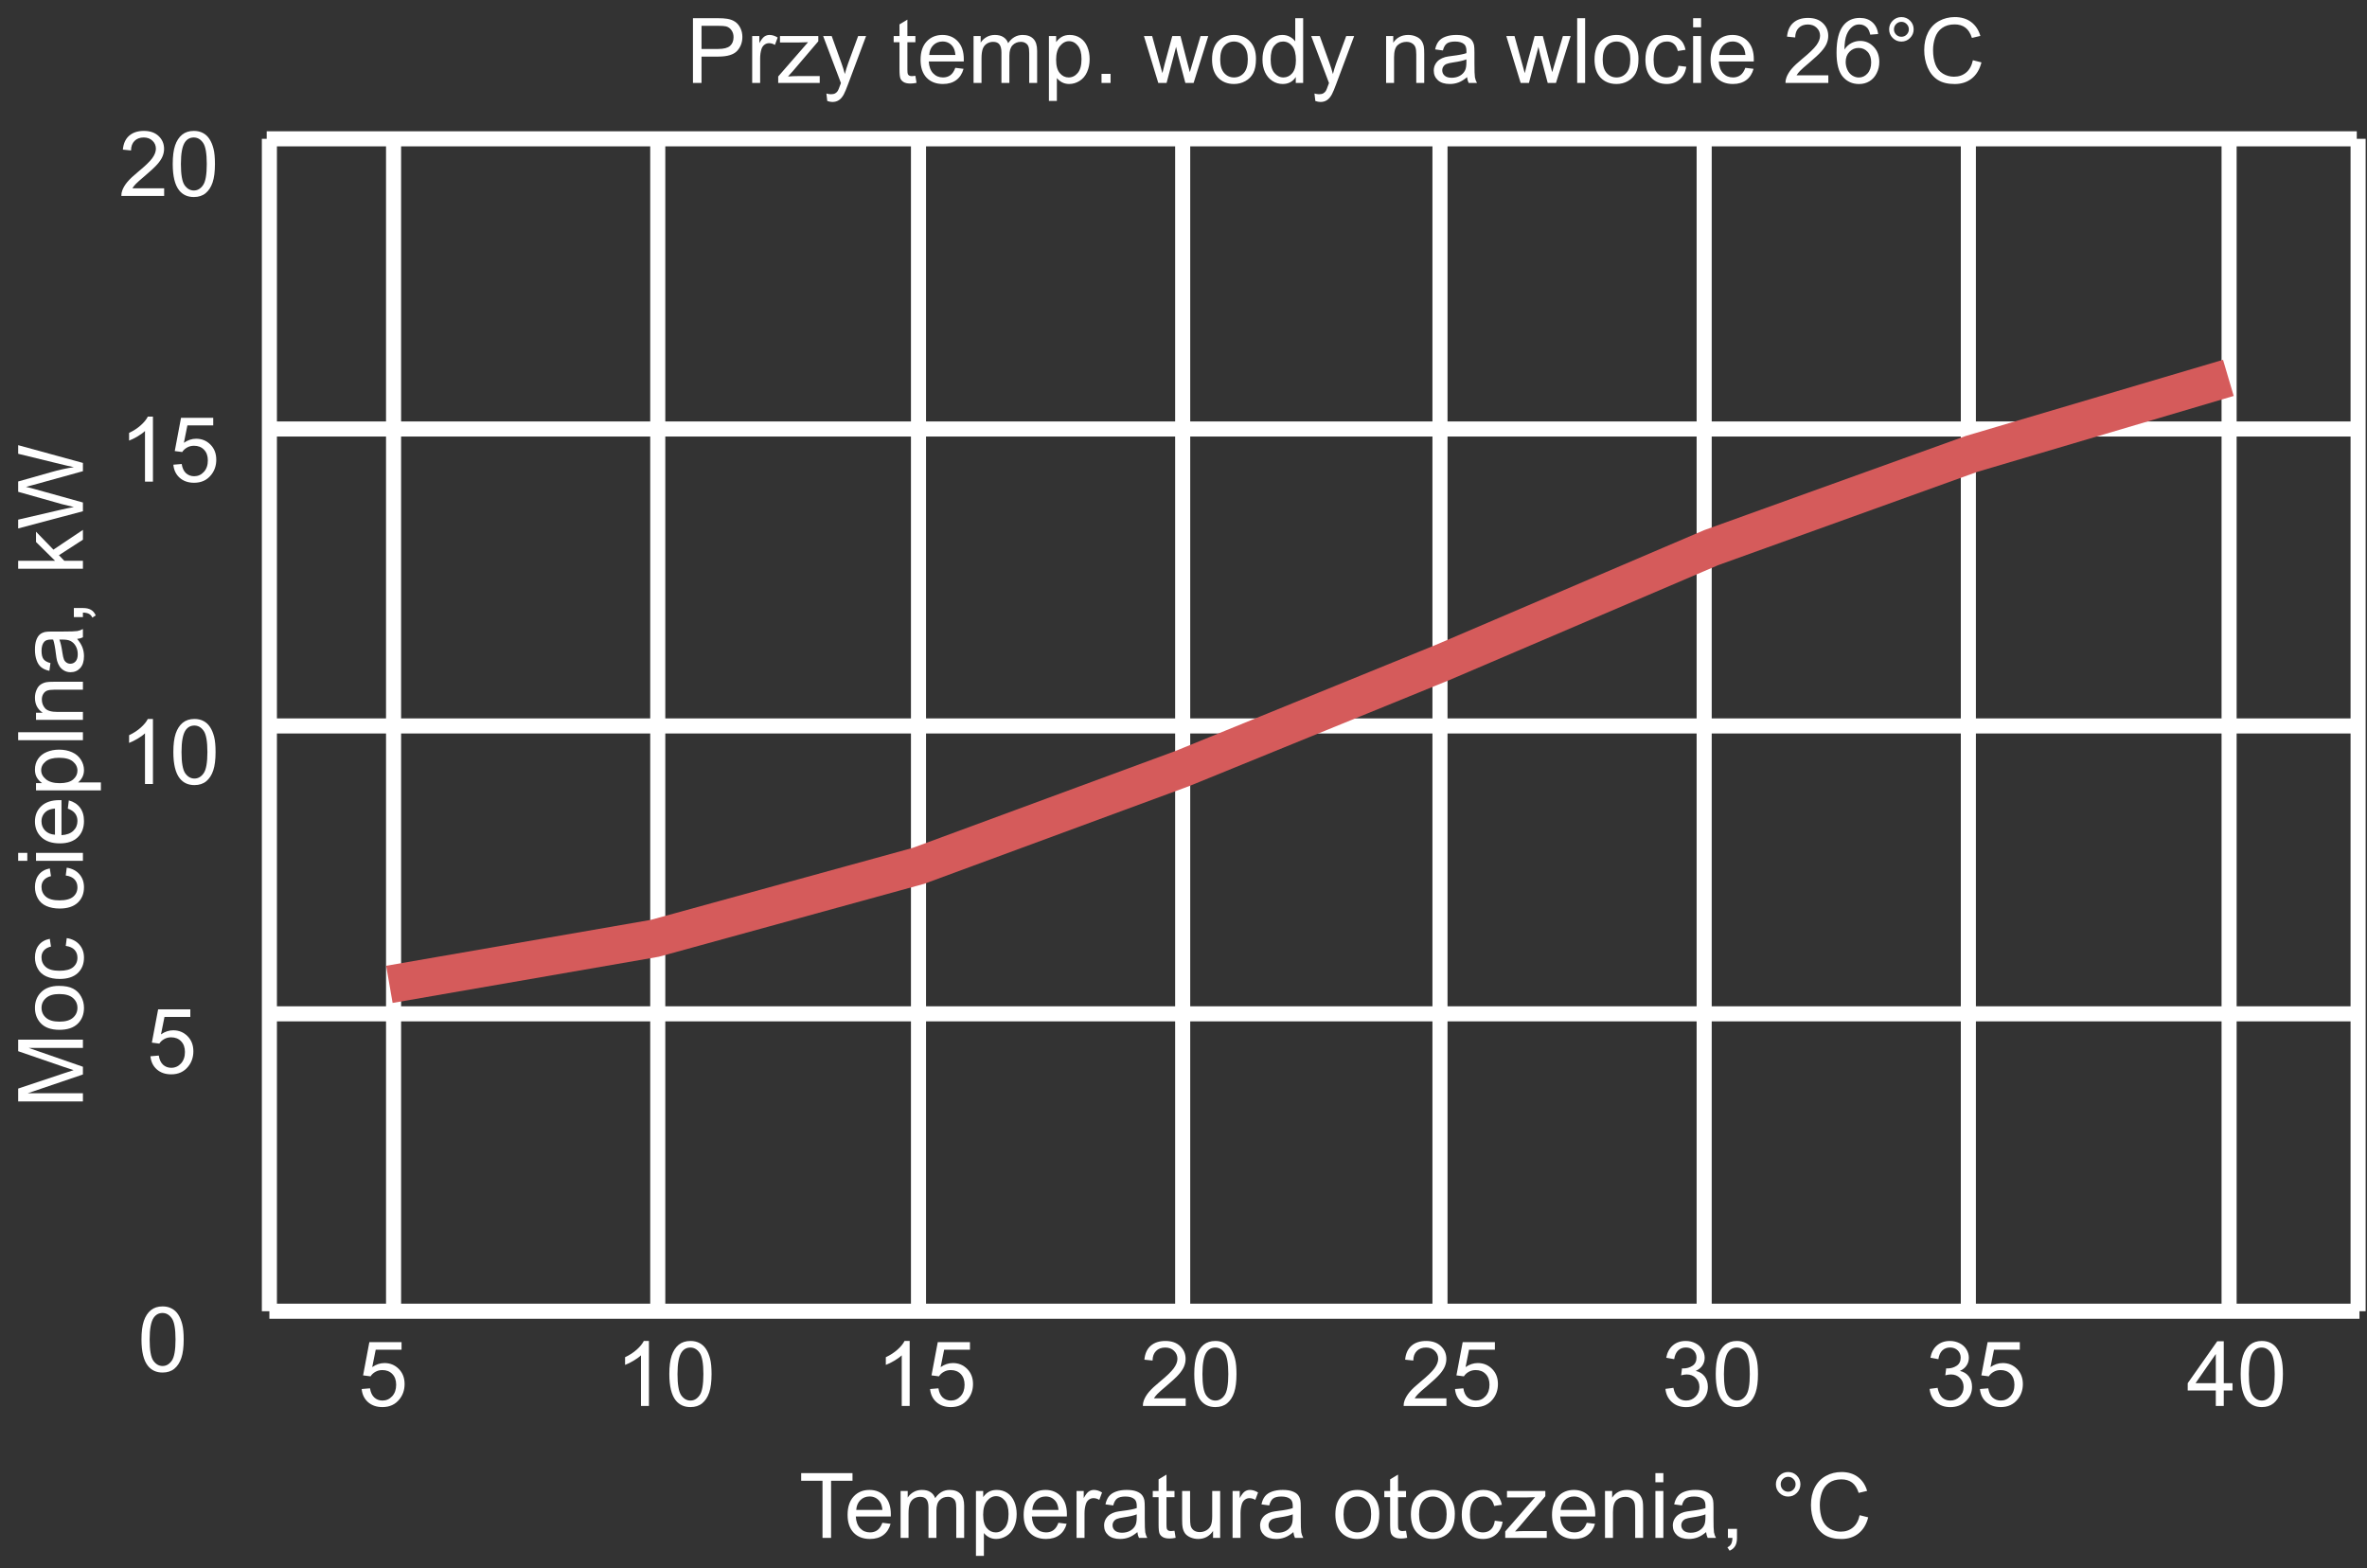
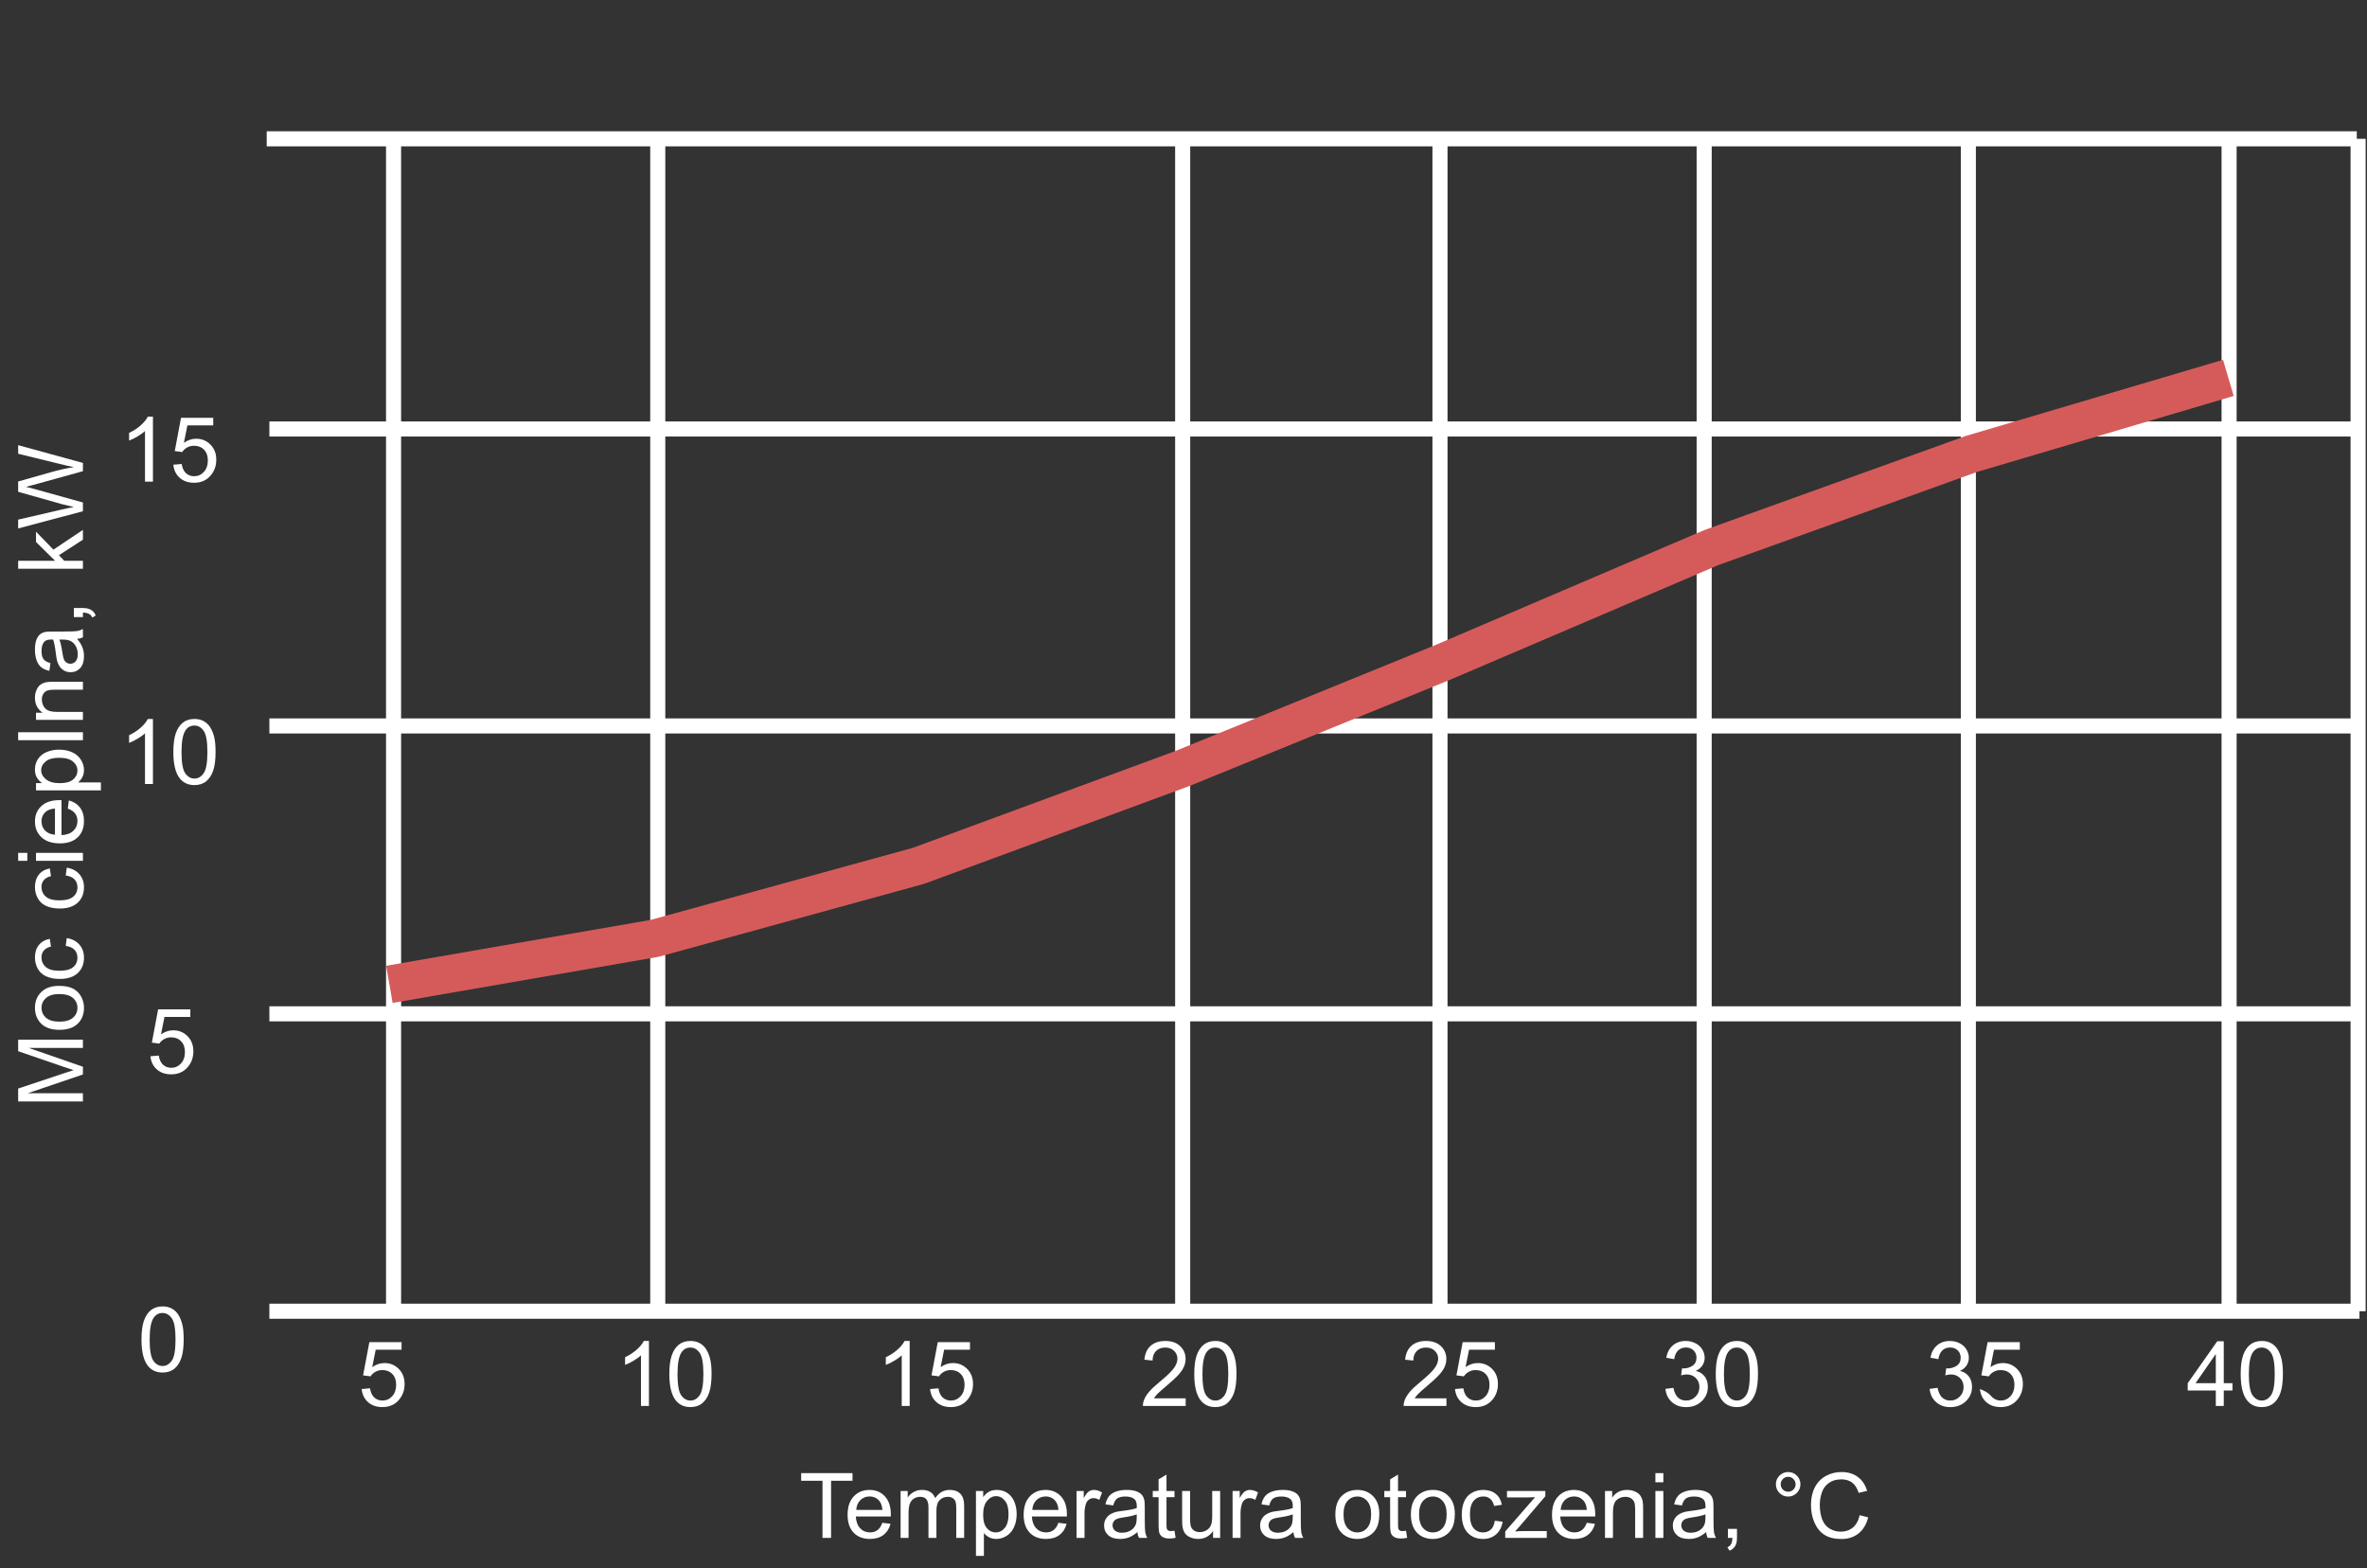
<svg xmlns="http://www.w3.org/2000/svg" width="314" height="208" viewBox="0 0 314 208" fill="none">
  <rect x="0" y="0" width="314" height="208" fill="#333333" stroke="none" />
  <g clip-path="url(#clip0_637_926)">
    <path d="M35.381 18.414H312.645" stroke="white" stroke-width="2" />
-     <path d="M35.736 18.414V173.933" stroke="white" stroke-width="2" />
    <path d="M295.706 18.414V173.933" stroke="white" stroke-width="2" />
    <path d="M261.116 18.414V173.933" stroke="white" stroke-width="2" />
    <path d="M226.07 18.414V173.933" stroke="white" stroke-width="2" />
    <path d="M191.025 18.414V173.933" stroke="white" stroke-width="2" />
    <path d="M156.891 18.414V173.933" stroke="white" stroke-width="2" />
-     <path d="M121.845 18.561V174.081" stroke="white" stroke-width="2" />
    <path d="M87.256 18.561V174.081" stroke="white" stroke-width="2" />
    <path d="M52.21 18.561L52.211 174.081" stroke="white" stroke-width="2" />
    <path d="M312.82 18.414V173.933" stroke="white" stroke-width="2" />
    <path d="M35.736 56.905H313" stroke="white" stroke-width="2" />
    <path d="M35.736 96.296H313" stroke="white" stroke-width="2" />
    <path d="M35.736 134.484H313" stroke="white" stroke-width="2" />
    <path d="M35.736 173.931H313" stroke="white" stroke-width="2" />
    <path d="M18.768 177.682C18.768 176.667 18.871 175.85 19.078 175.233C19.289 174.612 19.6 174.133 20.01 173.797C20.424 173.461 20.943 173.293 21.568 173.293C22.029 173.293 22.434 173.387 22.781 173.575C23.129 173.758 23.416 174.026 23.643 174.377C23.869 174.725 24.047 175.151 24.176 175.655C24.305 176.155 24.369 176.831 24.369 177.682C24.369 178.69 24.266 179.504 24.059 180.125C23.852 180.743 23.541 181.221 23.127 181.561C22.717 181.897 22.197 182.065 21.568 182.065C20.74 182.065 20.09 181.768 19.617 181.174C19.051 180.459 18.768 179.295 18.768 177.682ZM19.852 177.682C19.852 179.092 20.016 180.032 20.344 180.5C20.676 180.965 21.084 181.198 21.568 181.198C22.053 181.198 22.459 180.963 22.787 180.495C23.119 180.026 23.285 179.088 23.285 177.682C23.285 176.268 23.119 175.329 22.787 174.864C22.459 174.399 22.049 174.167 21.557 174.167C21.072 174.167 20.686 174.372 20.396 174.782C20.033 175.305 19.852 176.272 19.852 177.682Z" fill="white" />
    <path d="M47.978 184.253L49.085 184.159C49.167 184.698 49.357 185.104 49.654 185.378C49.955 185.647 50.316 185.782 50.738 185.782C51.246 185.782 51.675 185.591 52.027 185.208C52.378 184.825 52.554 184.317 52.554 183.684C52.554 183.083 52.384 182.608 52.044 182.26C51.709 181.913 51.267 181.739 50.72 181.739C50.38 181.739 50.074 181.817 49.8 181.973C49.527 182.126 49.312 182.325 49.156 182.571L48.166 182.442L48.998 178.03H53.269V179.038H49.841L49.378 181.346C49.894 180.987 50.435 180.807 51.002 180.807C51.752 180.807 52.384 181.067 52.9 181.587C53.416 182.106 53.673 182.774 53.673 183.591C53.673 184.368 53.447 185.04 52.994 185.606C52.443 186.302 51.691 186.649 50.738 186.649C49.956 186.649 49.318 186.43 48.822 185.993C48.33 185.555 48.048 184.975 47.978 184.253Z" fill="white" />
    <path d="M86.085 186.503H85.03V179.782C84.776 180.024 84.442 180.266 84.028 180.509C83.618 180.751 83.249 180.932 82.921 181.053V180.034C83.511 179.757 84.026 179.421 84.468 179.026C84.909 178.632 85.222 178.249 85.405 177.878H86.085V186.503ZM88.792 182.266C88.792 181.251 88.895 180.434 89.103 179.817C89.314 179.196 89.624 178.718 90.034 178.382C90.448 178.046 90.968 177.878 91.593 177.878C92.054 177.878 92.458 177.971 92.806 178.159C93.153 178.343 93.44 178.61 93.667 178.962C93.894 179.309 94.071 179.735 94.2 180.239C94.329 180.739 94.394 181.415 94.394 182.266C94.394 183.274 94.29 184.089 94.083 184.71C93.876 185.327 93.565 185.805 93.151 186.145C92.741 186.481 92.222 186.649 91.593 186.649C90.765 186.649 90.114 186.352 89.642 185.759C89.075 185.044 88.792 183.88 88.792 182.266ZM89.876 182.266C89.876 183.677 90.04 184.616 90.368 185.085C90.7 185.55 91.108 185.782 91.593 185.782C92.077 185.782 92.483 185.548 92.811 185.079C93.144 184.61 93.31 183.673 93.31 182.266C93.31 180.852 93.144 179.913 92.811 179.448C92.483 178.983 92.073 178.751 91.581 178.751C91.097 178.751 90.71 178.956 90.421 179.366C90.058 179.889 89.876 180.856 89.876 182.266Z" fill="white" />
    <path d="M120.675 186.503H119.621V179.782C119.367 180.024 119.033 180.266 118.619 180.509C118.208 180.751 117.839 180.932 117.511 181.053V180.034C118.101 179.757 118.617 179.421 119.058 179.026C119.5 178.632 119.812 178.249 119.996 177.878H120.675V186.503ZM123.382 184.253L124.49 184.159C124.572 184.698 124.761 185.104 125.058 185.378C125.359 185.647 125.72 185.782 126.142 185.782C126.65 185.782 127.08 185.591 127.431 185.208C127.783 184.825 127.958 184.317 127.958 183.684C127.958 183.083 127.789 182.608 127.449 182.26C127.113 181.913 126.671 181.739 126.125 181.739C125.785 181.739 125.478 181.817 125.205 181.973C124.931 182.126 124.716 182.325 124.56 182.571L123.57 182.442L124.402 178.03H128.673V179.038H125.246L124.783 181.346C125.298 180.987 125.839 180.807 126.406 180.807C127.156 180.807 127.789 181.067 128.304 181.587C128.82 182.106 129.078 182.774 129.078 183.591C129.078 184.368 128.851 185.04 128.398 185.606C127.847 186.302 127.095 186.649 126.142 186.649C125.361 186.649 124.722 186.43 124.226 185.993C123.734 185.555 123.453 184.975 123.382 184.253Z" fill="white" />
    <path d="M157.29 185.489V186.503H151.612C151.604 186.249 151.646 186.005 151.735 185.77C151.88 185.384 152.11 185.003 152.427 184.628C152.747 184.253 153.208 183.819 153.81 183.327C154.743 182.561 155.374 181.956 155.702 181.51C156.03 181.061 156.194 180.637 156.194 180.239C156.194 179.821 156.044 179.469 155.743 179.184C155.446 178.895 155.058 178.751 154.577 178.751C154.069 178.751 153.663 178.903 153.358 179.208C153.054 179.512 152.899 179.934 152.896 180.473L151.812 180.362C151.886 179.553 152.165 178.938 152.649 178.516C153.134 178.091 153.784 177.878 154.601 177.878C155.425 177.878 156.077 178.106 156.558 178.563C157.038 179.02 157.278 179.587 157.278 180.262C157.278 180.606 157.208 180.944 157.067 181.276C156.927 181.608 156.692 181.958 156.364 182.325C156.04 182.692 155.499 183.196 154.741 183.837C154.108 184.368 153.702 184.729 153.522 184.921C153.343 185.108 153.194 185.298 153.077 185.489H157.29ZM158.427 182.266C158.427 181.251 158.53 180.434 158.737 179.817C158.948 179.196 159.259 178.718 159.669 178.382C160.083 178.046 160.603 177.878 161.228 177.878C161.688 177.878 162.093 177.971 162.44 178.159C162.788 178.343 163.075 178.61 163.302 178.962C163.528 179.309 163.706 179.735 163.835 180.239C163.964 180.739 164.028 181.415 164.028 182.266C164.028 183.274 163.925 184.089 163.718 184.71C163.511 185.327 163.2 185.805 162.786 186.145C162.376 186.481 161.856 186.649 161.228 186.649C160.399 186.649 159.749 186.352 159.276 185.759C158.71 185.044 158.427 183.88 158.427 182.266ZM159.511 182.266C159.511 183.677 159.675 184.616 160.003 185.085C160.335 185.55 160.743 185.782 161.228 185.782C161.712 185.782 162.118 185.548 162.446 185.079C162.778 184.61 162.944 183.673 162.944 182.266C162.944 180.852 162.778 179.913 162.446 179.448C162.118 178.983 161.708 178.751 161.216 178.751C160.731 178.751 160.345 178.956 160.056 179.366C159.692 179.889 159.511 180.856 159.511 182.266Z" fill="white" />
    <path d="M191.88 185.489V186.503H186.203C186.195 186.249 186.236 186.005 186.326 185.77C186.47 185.384 186.701 185.003 187.017 184.628C187.337 184.253 187.798 183.819 188.4 183.327C189.333 182.561 189.964 181.956 190.292 181.51C190.621 181.061 190.785 180.637 190.785 180.239C190.785 179.821 190.634 179.469 190.333 179.184C190.037 178.895 189.648 178.751 189.167 178.751C188.66 178.751 188.253 178.903 187.949 179.208C187.644 179.512 187.49 179.934 187.486 180.473L186.402 180.362C186.476 179.553 186.755 178.938 187.24 178.516C187.724 178.091 188.375 177.878 189.191 177.878C190.015 177.878 190.667 178.106 191.148 178.563C191.628 179.02 191.869 179.587 191.869 180.262C191.869 180.606 191.798 180.944 191.658 181.276C191.517 181.608 191.283 181.958 190.955 182.325C190.63 182.692 190.089 183.196 189.332 183.837C188.699 184.368 188.292 184.729 188.113 184.921C187.933 185.108 187.785 185.298 187.667 185.489H191.88ZM193.017 184.253L194.125 184.159C194.207 184.698 194.396 185.104 194.693 185.378C194.994 185.647 195.355 185.782 195.777 185.782C196.285 185.782 196.714 185.591 197.066 185.208C197.417 184.825 197.593 184.317 197.593 183.684C197.593 183.083 197.423 182.608 197.083 182.26C196.748 181.913 196.306 181.739 195.759 181.739C195.419 181.739 195.113 181.817 194.839 181.973C194.566 182.126 194.351 182.325 194.195 182.571L193.205 182.442L194.037 178.03H198.308V179.038H194.88L194.417 181.346C194.933 180.987 195.474 180.807 196.041 180.807C196.791 180.807 197.423 181.067 197.939 181.587C198.455 182.106 198.712 182.774 198.712 183.591C198.712 184.368 198.486 185.04 198.033 185.606C197.482 186.302 196.73 186.649 195.777 186.649C194.996 186.649 194.357 186.43 193.861 185.993C193.369 185.555 193.087 184.975 193.017 184.253Z" fill="white" />
    <path d="M220.934 184.235L221.988 184.094C222.109 184.692 222.314 185.124 222.604 185.389C222.896 185.651 223.252 185.782 223.67 185.782C224.166 185.782 224.584 185.61 224.924 185.266C225.268 184.923 225.439 184.497 225.439 183.989C225.439 183.505 225.281 183.106 224.965 182.794C224.648 182.477 224.246 182.319 223.758 182.319C223.559 182.319 223.311 182.358 223.014 182.436L223.131 181.51C223.201 181.518 223.258 181.522 223.301 181.522C223.75 181.522 224.154 181.405 224.514 181.171C224.873 180.936 225.053 180.575 225.053 180.087C225.053 179.7 224.922 179.38 224.66 179.126C224.398 178.872 224.061 178.745 223.646 178.745C223.236 178.745 222.895 178.874 222.621 179.132C222.348 179.389 222.172 179.776 222.094 180.292L221.039 180.104C221.168 179.397 221.461 178.85 221.918 178.464C222.375 178.073 222.943 177.878 223.623 177.878C224.092 177.878 224.523 177.979 224.918 178.182C225.312 178.382 225.613 178.655 225.82 179.003C226.031 179.35 226.137 179.719 226.137 180.11C226.137 180.481 226.037 180.819 225.838 181.124C225.639 181.428 225.344 181.671 224.953 181.85C225.461 181.968 225.855 182.212 226.137 182.583C226.418 182.95 226.559 183.411 226.559 183.966C226.559 184.716 226.285 185.352 225.738 185.876C225.191 186.395 224.5 186.655 223.664 186.655C222.91 186.655 222.283 186.43 221.783 185.981C221.287 185.532 221.004 184.95 220.934 184.235ZM227.607 182.266C227.607 181.251 227.711 180.434 227.918 179.817C228.129 179.196 228.439 178.718 228.85 178.382C229.264 178.046 229.783 177.878 230.408 177.878C230.869 177.878 231.273 177.971 231.621 178.159C231.969 178.343 232.256 178.61 232.482 178.962C232.709 179.309 232.887 179.735 233.016 180.239C233.145 180.739 233.209 181.415 233.209 182.266C233.209 183.274 233.105 184.089 232.898 184.71C232.691 185.327 232.381 185.805 231.967 186.145C231.557 186.481 231.037 186.649 230.408 186.649C229.58 186.649 228.93 186.352 228.457 185.759C227.891 185.044 227.607 183.88 227.607 182.266ZM228.691 182.266C228.691 183.677 228.855 184.616 229.184 185.085C229.516 185.55 229.924 185.782 230.408 185.782C230.893 185.782 231.299 185.548 231.627 185.079C231.959 184.61 232.125 183.673 232.125 182.266C232.125 180.852 231.959 179.913 231.627 179.448C231.299 178.983 230.889 178.751 230.396 178.751C229.912 178.751 229.525 178.956 229.236 179.366C228.873 179.889 228.691 180.856 228.691 182.266Z" fill="white" />
-     <path d="M255.979 184.235L257.033 184.094C257.154 184.692 257.359 185.124 257.648 185.389C257.941 185.651 258.297 185.782 258.715 185.782C259.211 185.782 259.629 185.61 259.969 185.266C260.312 184.923 260.484 184.497 260.484 183.989C260.484 183.505 260.326 183.106 260.01 182.794C259.693 182.477 259.291 182.319 258.803 182.319C258.604 182.319 258.355 182.358 258.059 182.436L258.176 181.51C258.246 181.518 258.303 181.522 258.346 181.522C258.795 181.522 259.199 181.405 259.559 181.171C259.918 180.936 260.098 180.575 260.098 180.087C260.098 179.7 259.967 179.38 259.705 179.126C259.443 178.872 259.105 178.745 258.691 178.745C258.281 178.745 257.939 178.874 257.666 179.132C257.393 179.389 257.217 179.776 257.139 180.292L256.084 180.104C256.213 179.397 256.506 178.85 256.963 178.464C257.42 178.073 257.988 177.878 258.668 177.878C259.137 177.878 259.568 177.979 259.963 178.182C260.357 178.382 260.658 178.655 260.865 179.003C261.076 179.35 261.182 179.719 261.182 180.11C261.182 180.481 261.082 180.819 260.883 181.124C260.684 181.428 260.389 181.671 259.998 181.85C260.506 181.968 260.9 182.212 261.182 182.583C261.463 182.95 261.604 183.411 261.604 183.966C261.604 184.716 261.33 185.352 260.783 185.876C260.236 186.395 259.545 186.655 258.709 186.655C257.955 186.655 257.328 186.43 256.828 185.981C256.332 185.532 256.049 184.95 255.979 184.235ZM262.652 184.253L263.76 184.159C263.842 184.698 264.031 185.104 264.328 185.378C264.629 185.647 264.99 185.782 265.412 185.782C265.92 185.782 266.35 185.591 266.701 185.208C267.053 184.825 267.229 184.317 267.229 183.684C267.229 183.083 267.059 182.608 266.719 182.26C266.383 181.913 265.941 181.739 265.395 181.739C265.055 181.739 264.748 181.817 264.475 181.973C264.201 182.126 263.986 182.325 263.83 182.571L262.84 182.442L263.672 178.03H267.943V179.038H264.516L264.053 181.346C264.568 180.987 265.109 180.807 265.676 180.807C266.426 180.807 267.059 181.067 267.574 181.587C268.09 182.106 268.348 182.774 268.348 183.591C268.348 184.368 268.121 185.04 267.668 185.606C267.117 186.302 266.365 186.649 265.412 186.649C264.631 186.649 263.992 186.43 263.496 185.993C263.004 185.555 262.723 184.975 262.652 184.253Z" fill="white" />
+     <path d="M255.979 184.235L257.033 184.094C257.154 184.692 257.359 185.124 257.648 185.389C257.941 185.651 258.297 185.782 258.715 185.782C259.211 185.782 259.629 185.61 259.969 185.266C260.312 184.923 260.484 184.497 260.484 183.989C260.484 183.505 260.326 183.106 260.01 182.794C259.693 182.477 259.291 182.319 258.803 182.319C258.604 182.319 258.355 182.358 258.059 182.436L258.176 181.51C258.246 181.518 258.303 181.522 258.346 181.522C258.795 181.522 259.199 181.405 259.559 181.171C259.918 180.936 260.098 180.575 260.098 180.087C260.098 179.7 259.967 179.38 259.705 179.126C259.443 178.872 259.105 178.745 258.691 178.745C258.281 178.745 257.939 178.874 257.666 179.132C257.393 179.389 257.217 179.776 257.139 180.292L256.084 180.104C256.213 179.397 256.506 178.85 256.963 178.464C257.42 178.073 257.988 177.878 258.668 177.878C259.137 177.878 259.568 177.979 259.963 178.182C260.357 178.382 260.658 178.655 260.865 179.003C261.076 179.35 261.182 179.719 261.182 180.11C261.182 180.481 261.082 180.819 260.883 181.124C260.684 181.428 260.389 181.671 259.998 181.85C260.506 181.968 260.9 182.212 261.182 182.583C261.463 182.95 261.604 183.411 261.604 183.966C261.604 184.716 261.33 185.352 260.783 185.876C260.236 186.395 259.545 186.655 258.709 186.655C257.955 186.655 257.328 186.43 256.828 185.981C256.332 185.532 256.049 184.95 255.979 184.235ZM262.652 184.253C263.842 184.698 264.031 185.104 264.328 185.378C264.629 185.647 264.99 185.782 265.412 185.782C265.92 185.782 266.35 185.591 266.701 185.208C267.053 184.825 267.229 184.317 267.229 183.684C267.229 183.083 267.059 182.608 266.719 182.26C266.383 181.913 265.941 181.739 265.395 181.739C265.055 181.739 264.748 181.817 264.475 181.973C264.201 182.126 263.986 182.325 263.83 182.571L262.84 182.442L263.672 178.03H267.943V179.038H264.516L264.053 181.346C264.568 180.987 265.109 180.807 265.676 180.807C266.426 180.807 267.059 181.067 267.574 181.587C268.09 182.106 268.348 182.774 268.348 183.591C268.348 184.368 268.121 185.04 267.668 185.606C267.117 186.302 266.365 186.649 265.412 186.649C264.631 186.649 263.992 186.43 263.496 185.993C263.004 185.555 262.723 184.975 262.652 184.253Z" fill="white" />
    <path d="M293.943 186.503V184.446H290.217V183.479L294.137 177.913H294.998V183.479H296.158V184.446H294.998V186.503H293.943ZM293.943 183.479V179.606L291.254 183.479H293.943ZM297.242 182.266C297.242 181.251 297.346 180.434 297.553 179.817C297.764 179.196 298.074 178.718 298.484 178.382C298.898 178.046 299.418 177.878 300.043 177.878C300.504 177.878 300.908 177.971 301.256 178.159C301.604 178.343 301.891 178.61 302.117 178.962C302.344 179.309 302.521 179.735 302.65 180.239C302.779 180.739 302.844 181.415 302.844 182.266C302.844 183.274 302.74 184.089 302.533 184.71C302.326 185.327 302.016 185.805 301.602 186.145C301.191 186.481 300.672 186.649 300.043 186.649C299.215 186.649 298.564 186.352 298.092 185.759C297.525 185.044 297.242 183.88 297.242 182.266ZM298.326 182.266C298.326 183.677 298.49 184.616 298.818 185.085C299.15 185.55 299.559 185.782 300.043 185.782C300.527 185.782 300.934 185.548 301.262 185.079C301.594 184.61 301.76 183.673 301.76 182.266C301.76 180.852 301.594 179.913 301.262 179.448C300.934 178.983 300.523 178.751 300.031 178.751C299.547 178.751 299.16 178.956 298.871 179.366C298.508 179.889 298.326 180.856 298.326 182.266Z" fill="white" />
    <path d="M19.957 140.113L21.064 140.019C21.146 140.558 21.336 140.965 21.633 141.238C21.934 141.508 22.295 141.642 22.717 141.642C23.225 141.642 23.654 141.451 24.006 141.068C24.357 140.685 24.533 140.178 24.533 139.545C24.533 138.943 24.363 138.469 24.023 138.121C23.688 137.773 23.246 137.599 22.699 137.599C22.359 137.599 22.053 137.678 21.779 137.834C21.506 137.986 21.291 138.185 21.135 138.432L20.145 138.303L20.977 133.891H25.248V134.898H21.82L21.357 137.207C21.873 136.848 22.414 136.668 22.98 136.668C23.73 136.668 24.363 136.928 24.879 137.447C25.395 137.967 25.652 138.635 25.652 139.451C25.652 140.228 25.426 140.9 24.973 141.467C24.422 142.162 23.67 142.51 22.717 142.51C21.936 142.51 21.297 142.291 20.801 141.853C20.309 141.416 20.027 140.836 19.957 140.113Z" fill="white" />
    <path d="M20.289 103.994H19.234V97.273C18.98 97.516 18.646 97.758 18.232 98C17.822 98.242 17.453 98.424 17.125 98.545V97.525C17.714 97.248 18.23 96.912 18.671 96.518C19.113 96.123 19.425 95.74 19.609 95.369H20.289V103.994ZM22.996 99.758C22.996 98.742 23.099 97.926 23.306 97.309C23.517 96.688 23.828 96.209 24.238 95.873C24.652 95.537 25.171 95.369 25.796 95.369C26.257 95.369 26.662 95.463 27.009 95.65C27.357 95.834 27.644 96.102 27.871 96.453C28.097 96.801 28.275 97.227 28.404 97.73C28.533 98.23 28.597 98.906 28.597 99.758C28.597 100.766 28.494 101.58 28.287 102.201C28.08 102.818 27.769 103.297 27.355 103.637C26.945 103.973 26.425 104.141 25.796 104.141C24.968 104.141 24.318 103.844 23.845 103.25C23.279 102.535 22.996 101.371 22.996 99.758ZM24.08 99.758C24.08 101.168 24.244 102.107 24.572 102.576C24.904 103.041 25.312 103.273 25.796 103.273C26.281 103.273 26.687 103.039 27.015 102.57C27.347 102.101 27.513 101.164 27.513 99.758C27.513 98.344 27.347 97.404 27.015 96.939C26.687 96.475 26.277 96.242 25.785 96.242C25.3 96.242 24.914 96.447 24.625 96.857C24.261 97.381 24.08 98.348 24.08 99.758Z" fill="white" />
    <path d="M20.289 63.892H19.234V57.171C18.98 57.414 18.646 57.656 18.232 57.898C17.822 58.14 17.453 58.322 17.125 58.443V57.423C17.714 57.146 18.23 56.81 18.671 56.416C19.113 56.021 19.425 55.638 19.609 55.267H20.289V63.892ZM22.996 61.642L24.103 61.548C24.185 62.087 24.375 62.494 24.671 62.767C24.972 63.037 25.334 63.171 25.755 63.171C26.263 63.171 26.693 62.98 27.044 62.597C27.396 62.214 27.572 61.707 27.572 61.074C27.572 60.472 27.402 59.998 27.062 59.65C26.726 59.302 26.285 59.129 25.738 59.129C25.398 59.129 25.091 59.207 24.818 59.363C24.544 59.515 24.33 59.714 24.173 59.961L23.183 59.832L24.015 55.419H28.287V56.427H24.859L24.396 58.736C24.912 58.377 25.453 58.197 26.019 58.197C26.769 58.197 27.402 58.457 27.918 58.976C28.433 59.496 28.691 60.164 28.691 60.98C28.691 61.757 28.464 62.429 28.011 62.996C27.46 63.691 26.709 64.039 25.755 64.039C24.974 64.039 24.335 63.82 23.839 63.382C23.347 62.945 23.066 62.365 22.996 61.642Z" fill="white" />
-     <path d="M21.777 24.975V25.989H16.099C16.091 25.735 16.132 25.491 16.222 25.256C16.367 24.87 16.597 24.489 16.914 24.114C17.234 23.739 17.695 23.305 18.296 22.813C19.23 22.047 19.861 21.442 20.189 20.997C20.517 20.547 20.681 20.124 20.681 19.725C20.681 19.307 20.531 18.956 20.23 18.67C19.933 18.381 19.544 18.237 19.064 18.237C18.556 18.237 18.15 18.389 17.845 18.694C17.541 18.999 17.386 19.42 17.382 19.959L16.298 19.848C16.373 19.04 16.652 18.424 17.136 18.003C17.621 17.577 18.271 17.364 19.087 17.364C19.912 17.364 20.564 17.592 21.044 18.049C21.525 18.506 21.765 19.073 21.765 19.749C21.765 20.092 21.695 20.43 21.554 20.762C21.414 21.094 21.179 21.444 20.851 21.811C20.527 22.178 19.986 22.682 19.228 23.323C18.595 23.854 18.189 24.215 18.009 24.407C17.83 24.594 17.681 24.784 17.564 24.975H21.777ZM22.914 21.753C22.914 20.737 23.017 19.92 23.224 19.303C23.435 18.682 23.746 18.204 24.156 17.868C24.57 17.532 25.089 17.364 25.714 17.364C26.175 17.364 26.58 17.457 26.927 17.645C27.275 17.829 27.562 18.096 27.789 18.448C28.015 18.795 28.193 19.221 28.322 19.725C28.451 20.225 28.515 20.901 28.515 21.753C28.515 22.76 28.412 23.575 28.205 24.196C27.998 24.813 27.687 25.291 27.273 25.631C26.863 25.967 26.343 26.135 25.714 26.135C24.886 26.135 24.236 25.838 23.763 25.245C23.197 24.53 22.914 23.366 22.914 21.753ZM23.998 21.753C23.998 23.163 24.162 24.102 24.49 24.571C24.822 25.036 25.23 25.268 25.714 25.268C26.199 25.268 26.605 25.034 26.933 24.565C27.265 24.096 27.431 23.159 27.431 21.753C27.431 20.338 27.265 19.399 26.933 18.934C26.605 18.469 26.195 18.237 25.703 18.237C25.218 18.237 24.831 18.442 24.543 18.852C24.179 19.375 23.998 20.342 23.998 21.753Z" fill="white" />
    <path d="M51.656 130.573L86.866 124.466L121.847 114.851L156.828 101.952L191.352 87.882L227.019 72.638L261.543 60.209L295.61 50.125" stroke="#D55B5B" stroke-width="5" />
    <path d="M11 146.109L2.41 146.109L2.41 144.398L8.492 142.365C9.059 142.178 9.482 142.041 9.764 141.955C9.451 141.857 8.992 141.705 8.387 141.498L2.41 139.441L2.41 137.912L11 137.912L11 139.008L3.811 139.008L11 141.504L11 142.529L3.688 145.014L11 145.014L11 146.109ZM7.889 136.605C6.736 136.605 5.883 136.285 5.328 135.645C4.867 135.109 4.637 134.457 4.637 133.687C4.637 132.832 4.918 132.133 5.48 131.59C6.039 131.047 6.812 130.775 7.801 130.775C8.602 130.775 9.232 130.896 9.693 131.139C10.15 131.377 10.506 131.727 10.76 132.187C11.014 132.645 11.141 133.145 11.141 133.687C11.141 134.559 10.861 135.264 10.303 135.803C9.744 136.338 8.939 136.605 7.889 136.605ZM7.889 135.521C8.686 135.521 9.283 135.348 9.682 135C10.076 134.652 10.273 134.215 10.273 133.687C10.273 133.164 10.074 132.729 9.676 132.381C9.277 132.033 8.67 131.859 7.854 131.859C7.084 131.859 6.502 132.035 6.107 132.387C5.709 132.734 5.51 133.168 5.51 133.687C5.51 134.215 5.707 134.652 6.102 135C6.496 135.348 7.092 135.521 7.889 135.521ZM8.721 125.473L8.855 124.436C9.57 124.549 10.131 124.84 10.537 125.309C10.94 125.773 11.141 126.346 11.141 127.025C11.141 127.877 10.863 128.562 10.309 129.082C9.75 129.598 8.951 129.855 7.912 129.855C7.24 129.855 6.652 129.744 6.148 129.521C5.645 129.299 5.268 128.961 5.018 128.508C4.764 128.051 4.637 127.555 4.637 127.02C4.637 126.344 4.809 125.791 5.152 125.361C5.492 124.932 5.977 124.656 6.605 124.535L6.764 125.561C6.346 125.658 6.031 125.832 5.82 126.082C5.609 126.328 5.504 126.627 5.504 126.979C5.504 127.51 5.695 127.941 6.078 128.273C6.457 128.605 7.059 128.771 7.883 128.771C8.719 128.771 9.326 128.611 9.705 128.291C10.084 127.971 10.273 127.553 10.273 127.037C10.273 126.623 10.146 126.277 9.893 126C9.639 125.723 9.248 125.547 8.721 125.473ZM8.721 116.133L8.855 115.096C9.57 115.209 10.131 115.5 10.537 115.969C10.94 116.434 11.141 117.006 11.141 117.686C11.141 118.537 10.863 119.223 10.309 119.742C9.75 120.258 8.951 120.516 7.912 120.516C7.24 120.516 6.652 120.404 6.148 120.182C5.645 119.959 5.268 119.621 5.018 119.168C4.764 118.711 4.637 118.215 4.637 117.68C4.637 117.004 4.809 116.451 5.152 116.021C5.492 115.592 5.977 115.316 6.605 115.195L6.764 116.221C6.346 116.318 6.031 116.492 5.82 116.742C5.609 116.988 5.504 117.287 5.504 117.639C5.504 118.17 5.695 118.602 6.078 118.934C6.457 119.266 7.059 119.432 7.883 119.432C8.719 119.432 9.326 119.271 9.705 118.951C10.084 118.631 10.273 118.213 10.273 117.697C10.273 117.283 10.146 116.937 9.893 116.66C9.639 116.383 9.248 116.207 8.721 116.133ZM3.623 114.187L2.41 114.187L2.41 113.133L3.623 113.133L3.623 114.187ZM11 114.187L4.777 114.187L4.777 113.133L11 113.133L11 114.187ZM8.996 107.262L9.131 106.172C9.768 106.344 10.262 106.662 10.613 107.127C10.965 107.592 11.141 108.186 11.141 108.908C11.141 109.818 10.861 110.541 10.303 111.076C9.74 111.607 8.953 111.873 7.941 111.873C6.895 111.873 6.082 111.604 5.504 111.064C4.926 110.525 4.637 109.826 4.637 108.967C4.637 108.135 4.92 107.455 5.486 106.928C6.053 106.4 6.85 106.137 7.877 106.137C7.939 106.137 8.033 106.139 8.158 106.143L8.158 110.783C8.842 110.744 9.365 110.551 9.729 110.203C10.092 109.855 10.273 109.422 10.273 108.902C10.273 108.516 10.172 108.186 9.969 107.912C9.766 107.639 9.441 107.422 8.996 107.262ZM7.291 110.725L7.291 107.25C6.768 107.297 6.375 107.43 6.113 107.648C5.707 107.984 5.504 108.42 5.504 108.955C5.504 109.439 5.666 109.848 5.99 110.18C6.314 110.508 6.748 110.689 7.291 110.725ZM13.385 104.842L4.777 104.842L4.777 103.881L5.586 103.881C5.27 103.654 5.033 103.398 4.877 103.113C4.717 102.828 4.637 102.482 4.637 102.076C4.637 101.545 4.773 101.076 5.047 100.67C5.32 100.264 5.707 99.957 6.207 99.75C6.703 99.543 7.248 99.439 7.842 99.439C8.479 99.439 9.053 99.555 9.564 99.785C10.072 100.012 10.463 100.344 10.736 100.781C11.006 101.215 11.141 101.672 11.141 102.152C11.141 102.504 11.066 102.82 10.918 103.102C10.77 103.379 10.582 103.607 10.355 103.787L13.385 103.787L13.385 104.842ZM7.924 103.887C8.725 103.887 9.316 103.725 9.699 103.4C10.082 103.076 10.273 102.684 10.273 102.223C10.273 101.754 10.076 101.354 9.682 101.021C9.283 100.686 8.668 100.518 7.836 100.518C7.043 100.518 6.449 100.682 6.055 101.01C5.66 101.334 5.463 101.723 5.463 102.176C5.463 102.625 5.674 103.023 6.096 103.371C6.514 103.715 7.123 103.887 7.924 103.887ZM11 98.186L2.41 98.186L2.41 97.131L11 97.131L11 98.186ZM11 95.49L4.777 95.49L4.777 94.541L5.662 94.541C4.979 94.084 4.637 93.424 4.637 92.561C4.637 92.186 4.705 91.842 4.842 91.529C4.975 91.213 5.15 90.977 5.369 90.82C5.588 90.664 5.848 90.555 6.148 90.492C6.344 90.453 6.686 90.434 7.174 90.434L11 90.434L11 91.488L7.215 91.488C6.785 91.488 6.465 91.529 6.254 91.611C6.039 91.693 5.869 91.84 5.744 92.051C5.615 92.258 5.551 92.502 5.551 92.783C5.551 93.232 5.693 93.621 5.979 93.949C6.264 94.273 6.805 94.436 7.602 94.436L11 94.436L11 95.49ZM10.232 84.75C10.565 85.141 10.799 85.518 10.935 85.881C11.072 86.24 11.141 86.627 11.141 87.041C11.141 87.725 10.975 88.25 10.643 88.617C10.307 88.984 9.879 89.168 9.359 89.168C9.055 89.168 8.777 89.1 8.527 88.963C8.273 88.822 8.07 88.641 7.918 88.418C7.766 88.191 7.65 87.938 7.572 87.656C7.518 87.449 7.465 87.137 7.414 86.719C7.312 85.867 7.191 85.24 7.051 84.838C6.906 84.834 6.814 84.832 6.775 84.832C6.346 84.832 6.043 84.932 5.867 85.131C5.629 85.4 5.51 85.801 5.51 86.332C5.51 86.828 5.598 87.195 5.773 87.434C5.945 87.668 6.252 87.842 6.693 87.955L6.553 88.986C6.111 88.893 5.756 88.738 5.486 88.523C5.213 88.309 5.004 87.998 4.859 87.592C4.711 87.186 4.637 86.715 4.637 86.18C4.637 85.648 4.699 85.217 4.824 84.885C4.949 84.553 5.107 84.309 5.299 84.152C5.486 83.996 5.725 83.887 6.014 83.824C6.193 83.789 6.518 83.772 6.986 83.772L8.393 83.772C9.373 83.772 9.994 83.75 10.256 83.707C10.514 83.66 10.762 83.57 11 83.438L11 84.539C10.781 84.648 10.525 84.719 10.232 84.75ZM7.877 84.838C8.033 85.221 8.166 85.795 8.275 86.561C8.338 86.994 8.408 87.301 8.486 87.481C8.564 87.66 8.68 87.799 8.832 87.897C8.98 87.994 9.146 88.043 9.33 88.043C9.611 88.043 9.846 87.938 10.033 87.727C10.221 87.512 10.315 87.199 10.315 86.789C10.315 86.383 10.227 86.022 10.051 85.705C9.871 85.389 9.627 85.156 9.318 85.008C9.08 84.894 8.729 84.838 8.264 84.838L7.877 84.838ZM11 81.856L9.799 81.856L9.799 80.654L11 80.654C11.441 80.654 11.797 80.732 12.066 80.889C12.34 81.045 12.551 81.293 12.699 81.633L12.248 81.926C12.15 81.703 12.006 81.539 11.815 81.434C11.627 81.328 11.355 81.269 11 81.258L11 81.856ZM11 75.445L2.41 75.445L2.41 74.391L7.309 74.391L4.777 71.894L4.777 70.529L7.086 72.908L11 70.289L11 71.59L7.818 73.647L8.533 74.391L11 74.391L11 75.445ZM11 67.816L2.41 70.096L2.41 68.93L8.041 67.623C8.631 67.482 9.217 67.361 9.799 67.26C8.881 67.041 8.352 66.912 8.211 66.873L2.41 65.238L2.41 63.867L6.758 62.637C7.836 62.328 8.85 62.105 9.799 61.969C9.256 61.859 8.633 61.717 7.93 61.541L2.41 60.193L2.41 59.051L11 61.406L11 62.502L4.455 64.312C3.908 64.465 3.572 64.555 3.447 64.582C3.842 64.672 4.178 64.756 4.455 64.834L11 66.656L11 67.816Z" fill="white" />
-     <path d="M91.926 11V2.41H95.166C95.736 2.41 96.172 2.438 96.473 2.492C96.894 2.562 97.248 2.697 97.533 2.896C97.818 3.092 98.047 3.367 98.219 3.723C98.394 4.078 98.482 4.469 98.482 4.895C98.482 5.625 98.25 6.244 97.785 6.752C97.32 7.256 96.481 7.508 95.266 7.508H93.062V11H91.926ZM93.062 6.494H95.283C96.018 6.494 96.539 6.357 96.848 6.084C97.156 5.811 97.311 5.426 97.311 4.93C97.311 4.57 97.219 4.264 97.035 4.01C96.856 3.752 96.617 3.582 96.32 3.5C96.129 3.449 95.775 3.424 95.26 3.424H93.062V6.494ZM99.783 11V4.777H100.732V5.721C100.975 5.279 101.197 4.988 101.4 4.848C101.607 4.707 101.834 4.637 102.08 4.637C102.436 4.637 102.797 4.75 103.164 4.977L102.801 5.955C102.543 5.803 102.285 5.727 102.027 5.727C101.797 5.727 101.59 5.797 101.406 5.938C101.223 6.074 101.092 6.266 101.014 6.512C100.896 6.887 100.838 7.297 100.838 7.742V11H99.783ZM103.234 11V10.145L107.195 5.598C106.746 5.621 106.35 5.633 106.006 5.633H103.469V4.777H108.555V5.475L105.186 9.424L104.535 10.145C105.008 10.109 105.451 10.092 105.865 10.092H108.742V11H103.234ZM109.744 13.396L109.627 12.406C109.857 12.469 110.059 12.5 110.23 12.5C110.465 12.5 110.652 12.461 110.793 12.383C110.934 12.305 111.049 12.195 111.139 12.055C111.205 11.949 111.312 11.688 111.461 11.27C111.48 11.211 111.512 11.125 111.555 11.012L109.193 4.777H110.33L111.625 8.381C111.793 8.838 111.943 9.318 112.076 9.822C112.197 9.338 112.342 8.865 112.51 8.404L113.84 4.777H114.895L112.527 11.105C112.273 11.789 112.076 12.26 111.936 12.518C111.748 12.865 111.533 13.119 111.291 13.279C111.049 13.443 110.76 13.525 110.424 13.525C110.221 13.525 109.994 13.482 109.744 13.396ZM121.434 10.057L121.586 10.988C121.289 11.051 121.023 11.082 120.789 11.082C120.406 11.082 120.109 11.021 119.898 10.9C119.688 10.779 119.539 10.621 119.453 10.426C119.367 10.227 119.324 9.811 119.324 9.178V5.598H118.551V4.777H119.324V3.236L120.373 2.604V4.777H121.434V5.598H120.373V9.236C120.373 9.537 120.391 9.73 120.426 9.816C120.465 9.902 120.525 9.971 120.607 10.021C120.693 10.072 120.814 10.098 120.971 10.098C121.088 10.098 121.242 10.084 121.434 10.057ZM126.73 8.996L127.82 9.131C127.648 9.768 127.33 10.262 126.865 10.613C126.4 10.965 125.807 11.141 125.084 11.141C124.174 11.141 123.451 10.861 122.916 10.303C122.385 9.74 122.119 8.953 122.119 7.941C122.119 6.895 122.389 6.082 122.928 5.504C123.467 4.926 124.166 4.637 125.025 4.637C125.857 4.637 126.537 4.92 127.064 5.486C127.592 6.053 127.855 6.85 127.855 7.877C127.855 7.939 127.854 8.033 127.85 8.158H123.209C123.248 8.842 123.441 9.365 123.789 9.729C124.137 10.092 124.57 10.273 125.09 10.273C125.477 10.273 125.807 10.172 126.08 9.969C126.354 9.766 126.57 9.441 126.73 8.996ZM123.268 7.291H126.742C126.695 6.768 126.562 6.375 126.344 6.113C126.008 5.707 125.572 5.504 125.037 5.504C124.553 5.504 124.145 5.666 123.812 5.99C123.484 6.314 123.303 6.748 123.268 7.291ZM129.15 11V4.777H130.094V5.65C130.289 5.346 130.549 5.102 130.873 4.918C131.197 4.73 131.566 4.637 131.98 4.637C132.441 4.637 132.818 4.732 133.111 4.924C133.408 5.115 133.617 5.383 133.738 5.727C134.23 5 134.871 4.637 135.66 4.637C136.277 4.637 136.752 4.809 137.084 5.152C137.416 5.492 137.582 6.018 137.582 6.729V11H136.533V7.08C136.533 6.658 136.498 6.355 136.428 6.172C136.361 5.984 136.238 5.834 136.059 5.721C135.879 5.607 135.668 5.551 135.426 5.551C134.988 5.551 134.625 5.697 134.336 5.99C134.047 6.279 133.902 6.744 133.902 7.385V11H132.848V6.957C132.848 6.488 132.762 6.137 132.59 5.902C132.418 5.668 132.137 5.551 131.746 5.551C131.449 5.551 131.174 5.629 130.92 5.785C130.67 5.941 130.488 6.17 130.375 6.471C130.262 6.771 130.205 7.205 130.205 7.771V11H129.15ZM139.146 13.385V4.777H140.107V5.586C140.334 5.27 140.59 5.033 140.875 4.877C141.16 4.717 141.506 4.637 141.912 4.637C142.443 4.637 142.912 4.773 143.318 5.047C143.725 5.32 144.031 5.707 144.238 6.207C144.445 6.703 144.549 7.248 144.549 7.842C144.549 8.479 144.434 9.053 144.203 9.564C143.977 10.072 143.645 10.463 143.207 10.736C142.773 11.006 142.316 11.141 141.836 11.141C141.484 11.141 141.168 11.066 140.887 10.918C140.609 10.77 140.381 10.582 140.201 10.355V13.385H139.146ZM140.102 7.924C140.102 8.725 140.264 9.316 140.588 9.699C140.912 10.082 141.305 10.273 141.766 10.273C142.234 10.273 142.635 10.076 142.967 9.682C143.303 9.283 143.471 8.668 143.471 7.836C143.471 7.043 143.307 6.449 142.979 6.055C142.654 5.66 142.266 5.463 141.812 5.463C141.363 5.463 140.965 5.674 140.617 6.096C140.273 6.514 140.102 7.123 140.102 7.924ZM146.125 11V9.799H147.326V11H146.125ZM153.654 11L151.75 4.777H152.84L153.83 8.369L154.199 9.705C154.215 9.639 154.322 9.211 154.521 8.422L155.512 4.777H156.596L157.527 8.387L157.838 9.576L158.195 8.375L159.262 4.777H160.287L158.342 11H157.246L156.256 7.273L156.016 6.213L154.756 11H153.654ZM160.785 7.889C160.785 6.736 161.105 5.883 161.746 5.328C162.281 4.867 162.934 4.637 163.703 4.637C164.559 4.637 165.258 4.918 165.801 5.48C166.344 6.039 166.615 6.812 166.615 7.801C166.615 8.602 166.494 9.232 166.252 9.693C166.014 10.15 165.664 10.506 165.203 10.76C164.746 11.014 164.246 11.141 163.703 11.141C162.832 11.141 162.127 10.861 161.588 10.303C161.053 9.744 160.785 8.939 160.785 7.889ZM161.869 7.889C161.869 8.686 162.043 9.283 162.391 9.682C162.738 10.076 163.176 10.273 163.703 10.273C164.227 10.273 164.662 10.074 165.01 9.676C165.357 9.277 165.531 8.67 165.531 7.854C165.531 7.084 165.355 6.502 165.004 6.107C164.656 5.709 164.223 5.51 163.703 5.51C163.176 5.51 162.738 5.707 162.391 6.102C162.043 6.496 161.869 7.092 161.869 7.889ZM171.895 11V10.215C171.5 10.832 170.92 11.141 170.154 11.141C169.658 11.141 169.201 11.004 168.783 10.73C168.369 10.457 168.047 10.076 167.816 9.588C167.59 9.096 167.477 8.531 167.477 7.895C167.477 7.273 167.58 6.711 167.787 6.207C167.994 5.699 168.305 5.311 168.719 5.041C169.133 4.771 169.596 4.637 170.107 4.637C170.482 4.637 170.816 4.717 171.109 4.877C171.402 5.033 171.641 5.238 171.824 5.492V2.41H172.873V11H171.895ZM168.561 7.895C168.561 8.691 168.729 9.287 169.064 9.682C169.4 10.076 169.797 10.273 170.254 10.273C170.715 10.273 171.105 10.086 171.426 9.711C171.75 9.332 171.912 8.756 171.912 7.982C171.912 7.131 171.748 6.506 171.42 6.107C171.092 5.709 170.688 5.51 170.207 5.51C169.738 5.51 169.346 5.701 169.029 6.084C168.717 6.467 168.561 7.07 168.561 7.895ZM174.49 13.396L174.373 12.406C174.604 12.469 174.805 12.5 174.977 12.5C175.211 12.5 175.398 12.461 175.539 12.383C175.68 12.305 175.795 12.195 175.885 12.055C175.951 11.949 176.059 11.688 176.207 11.27C176.227 11.211 176.258 11.125 176.301 11.012L173.939 4.777H175.076L176.371 8.381C176.539 8.838 176.689 9.318 176.822 9.822C176.943 9.338 177.088 8.865 177.256 8.404L178.586 4.777H179.641L177.273 11.105C177.02 11.789 176.822 12.26 176.682 12.518C176.494 12.865 176.279 13.119 176.037 13.279C175.795 13.443 175.506 13.525 175.17 13.525C174.967 13.525 174.74 13.482 174.49 13.396ZM183.877 11V4.777H184.826V5.662C185.283 4.979 185.943 4.637 186.807 4.637C187.182 4.637 187.525 4.705 187.838 4.842C188.154 4.975 188.391 5.15 188.547 5.369C188.703 5.588 188.812 5.848 188.875 6.148C188.914 6.344 188.934 6.686 188.934 7.174V11H187.879V7.215C187.879 6.785 187.838 6.465 187.756 6.254C187.674 6.039 187.527 5.869 187.316 5.744C187.109 5.615 186.865 5.551 186.584 5.551C186.135 5.551 185.746 5.693 185.418 5.979C185.094 6.264 184.932 6.805 184.932 7.602V11H183.877ZM194.617 10.232C194.227 10.565 193.85 10.799 193.486 10.935C193.127 11.072 192.74 11.141 192.326 11.141C191.643 11.141 191.117 10.975 190.75 10.643C190.383 10.307 190.199 9.879 190.199 9.359C190.199 9.055 190.268 8.777 190.404 8.527C190.545 8.273 190.727 8.07 190.949 7.918C191.176 7.766 191.43 7.65 191.711 7.572C191.918 7.518 192.23 7.465 192.648 7.414C193.5 7.312 194.127 7.191 194.529 7.051C194.533 6.906 194.535 6.814 194.535 6.775C194.535 6.346 194.436 6.043 194.236 5.867C193.967 5.629 193.566 5.51 193.035 5.51C192.539 5.51 192.172 5.598 191.934 5.773C191.699 5.945 191.525 6.252 191.412 6.693L190.381 6.553C190.475 6.111 190.629 5.756 190.844 5.486C191.059 5.213 191.369 5.004 191.775 4.859C192.182 4.711 192.652 4.637 193.188 4.637C193.719 4.637 194.15 4.699 194.482 4.824C194.814 4.949 195.059 5.107 195.215 5.299C195.371 5.486 195.48 5.725 195.543 6.014C195.578 6.193 195.596 6.518 195.596 6.986V8.393C195.596 9.373 195.617 9.994 195.66 10.256C195.707 10.514 195.797 10.762 195.93 11H194.828C194.719 10.781 194.648 10.525 194.617 10.232ZM194.529 7.877C194.146 8.033 193.572 8.166 192.807 8.275C192.373 8.338 192.066 8.408 191.887 8.486C191.707 8.564 191.568 8.68 191.471 8.832C191.373 8.98 191.324 9.146 191.324 9.33C191.324 9.611 191.43 9.846 191.641 10.033C191.855 10.221 192.168 10.315 192.578 10.315C192.984 10.315 193.346 10.227 193.662 10.051C193.979 9.871 194.211 9.627 194.359 9.318C194.473 9.08 194.529 8.729 194.529 8.264V7.877ZM201.725 11L199.82 4.777H200.91L201.9 8.369L202.27 9.705C202.285 9.639 202.393 9.211 202.592 8.422L203.582 4.777H204.666L205.598 8.387L205.908 9.576L206.266 8.375L207.332 4.777H208.357L206.412 11H205.316L204.326 7.273L204.086 6.213L202.826 11H201.725ZM209.225 11V2.41H210.279V11H209.225ZM211.527 7.889C211.527 6.736 211.848 5.883 212.488 5.328C213.023 4.867 213.676 4.637 214.445 4.637C215.301 4.637 216 4.918 216.543 5.48C217.086 6.039 217.357 6.812 217.357 7.801C217.357 8.602 217.236 9.232 216.994 9.693C216.756 10.15 216.406 10.506 215.945 10.76C215.488 11.014 214.988 11.141 214.445 11.141C213.574 11.141 212.869 10.861 212.33 10.303C211.795 9.744 211.527 8.939 211.527 7.889ZM212.611 7.889C212.611 8.686 212.785 9.283 213.133 9.682C213.48 10.076 213.918 10.273 214.445 10.273C214.969 10.273 215.404 10.074 215.752 9.676C216.1 9.277 216.273 8.67 216.273 7.854C216.273 7.084 216.098 6.502 215.746 6.107C215.398 5.709 214.965 5.51 214.445 5.51C213.918 5.51 213.48 5.707 213.133 6.102C212.785 6.496 212.611 7.092 212.611 7.889ZM222.66 8.721L223.697 8.855C223.584 9.57 223.293 10.131 222.824 10.537C222.359 10.94 221.787 11.141 221.107 11.141C220.256 11.141 219.57 10.863 219.051 10.309C218.535 9.75 218.277 8.951 218.277 7.912C218.277 7.24 218.389 6.652 218.611 6.148C218.834 5.645 219.172 5.268 219.625 5.018C220.082 4.764 220.578 4.637 221.113 4.637C221.789 4.637 222.342 4.809 222.771 5.152C223.201 5.492 223.477 5.977 223.598 6.605L222.572 6.764C222.475 6.346 222.301 6.031 222.051 5.82C221.805 5.609 221.506 5.504 221.154 5.504C220.623 5.504 220.191 5.695 219.859 6.078C219.527 6.457 219.361 7.059 219.361 7.883C219.361 8.719 219.521 9.326 219.842 9.705C220.162 10.084 220.58 10.273 221.096 10.273C221.51 10.273 221.855 10.146 222.133 9.893C222.41 9.639 222.586 9.248 222.66 8.721ZM224.605 3.623V2.41H225.66V3.623H224.605ZM224.605 11V4.777H225.66V11H224.605ZM231.531 8.996L232.621 9.131C232.449 9.768 232.131 10.262 231.666 10.613C231.201 10.965 230.607 11.141 229.885 11.141C228.975 11.141 228.252 10.861 227.717 10.303C227.186 9.74 226.92 8.953 226.92 7.941C226.92 6.895 227.189 6.082 227.729 5.504C228.268 4.926 228.967 4.637 229.826 4.637C230.658 4.637 231.338 4.92 231.865 5.486C232.393 6.053 232.656 6.85 232.656 7.877C232.656 7.939 232.654 8.033 232.65 8.158H228.01C228.049 8.842 228.242 9.365 228.59 9.729C228.938 10.092 229.371 10.273 229.891 10.273C230.277 10.273 230.607 10.172 230.881 9.969C231.154 9.766 231.371 9.441 231.531 8.996ZM228.068 7.291H231.543C231.496 6.768 231.363 6.375 231.145 6.113C230.809 5.707 230.373 5.504 229.838 5.504C229.354 5.504 228.945 5.666 228.613 5.99C228.285 6.314 228.104 6.748 228.068 7.291ZM242.541 9.986V11H236.863C236.855 10.746 236.896 10.502 236.986 10.268C237.131 9.881 237.361 9.5 237.678 9.125C237.998 8.75 238.459 8.316 239.061 7.824C239.994 7.059 240.625 6.453 240.953 6.008C241.281 5.559 241.445 5.135 241.445 4.736C241.445 4.318 241.295 3.967 240.994 3.682C240.697 3.393 240.309 3.248 239.828 3.248C239.32 3.248 238.914 3.4 238.609 3.705C238.305 4.01 238.15 4.432 238.146 4.971L237.062 4.859C237.137 4.051 237.416 3.436 237.9 3.014C238.385 2.588 239.035 2.375 239.852 2.375C240.676 2.375 241.328 2.604 241.809 3.061C242.289 3.518 242.529 4.084 242.529 4.76C242.529 5.104 242.459 5.441 242.318 5.773C242.178 6.105 241.943 6.455 241.615 6.822C241.291 7.189 240.75 7.693 239.992 8.334C239.359 8.865 238.953 9.227 238.773 9.418C238.594 9.605 238.445 9.795 238.328 9.986H242.541ZM249.15 4.514L248.102 4.596C248.008 4.182 247.875 3.881 247.703 3.693C247.418 3.393 247.066 3.242 246.648 3.242C246.312 3.242 246.018 3.336 245.764 3.523C245.432 3.766 245.17 4.119 244.979 4.584C244.787 5.049 244.688 5.711 244.68 6.57C244.934 6.184 245.244 5.896 245.611 5.709C245.979 5.521 246.363 5.428 246.766 5.428C247.469 5.428 248.066 5.688 248.559 6.207C249.055 6.723 249.303 7.391 249.303 8.211C249.303 8.75 249.186 9.252 248.951 9.717C248.721 10.178 248.402 10.531 247.996 10.777C247.59 11.023 247.129 11.146 246.613 11.146C245.734 11.146 245.018 10.824 244.463 10.18C243.908 9.531 243.631 8.465 243.631 6.98C243.631 5.32 243.938 4.113 244.551 3.359C245.086 2.703 245.807 2.375 246.713 2.375C247.389 2.375 247.941 2.564 248.371 2.943C248.805 3.322 249.064 3.846 249.15 4.514ZM244.844 8.217C244.844 8.58 244.92 8.928 245.072 9.26C245.229 9.592 245.445 9.846 245.723 10.021C246 10.193 246.291 10.279 246.596 10.279C247.041 10.279 247.424 10.1 247.744 9.74C248.064 9.381 248.225 8.893 248.225 8.275C248.225 7.682 248.066 7.215 247.75 6.875C247.434 6.531 247.035 6.359 246.555 6.359C246.078 6.359 245.674 6.531 245.342 6.875C245.01 7.215 244.844 7.662 244.844 8.217ZM250.609 3.887C250.609 3.438 250.768 3.055 251.084 2.738C251.404 2.422 251.787 2.264 252.232 2.264C252.686 2.264 253.07 2.422 253.387 2.738C253.703 3.055 253.861 3.438 253.861 3.887C253.861 4.336 253.701 4.721 253.381 5.041C253.064 5.357 252.682 5.516 252.232 5.516C251.787 5.516 251.404 5.357 251.084 5.041C250.768 4.725 250.609 4.34 250.609 3.887ZM251.248 3.887C251.248 4.16 251.344 4.395 251.535 4.59C251.73 4.781 251.965 4.877 252.238 4.877C252.508 4.877 252.738 4.781 252.93 4.59C253.125 4.395 253.223 4.16 253.223 3.887C253.223 3.613 253.125 3.381 252.93 3.189C252.738 2.994 252.508 2.896 252.238 2.896C251.965 2.896 251.73 2.994 251.535 3.189C251.344 3.381 251.248 3.613 251.248 3.887ZM261.719 7.988L262.855 8.275C262.617 9.209 262.188 9.922 261.566 10.414C260.949 10.902 260.193 11.146 259.299 11.146C258.373 11.146 257.619 10.959 257.037 10.584C256.459 10.205 256.018 9.658 255.713 8.943C255.412 8.229 255.262 7.461 255.262 6.641C255.262 5.746 255.432 4.967 255.771 4.303C256.115 3.635 256.602 3.129 257.23 2.785C257.863 2.438 258.559 2.264 259.316 2.264C260.176 2.264 260.898 2.482 261.484 2.92C262.07 3.357 262.479 3.973 262.709 4.766L261.59 5.029C261.391 4.404 261.102 3.949 260.723 3.664C260.344 3.379 259.867 3.236 259.293 3.236C258.633 3.236 258.08 3.395 257.635 3.711C257.193 4.027 256.883 4.453 256.703 4.988C256.523 5.52 256.434 6.068 256.434 6.635C256.434 7.365 256.539 8.004 256.75 8.551C256.965 9.094 257.297 9.5 257.746 9.77C258.195 10.039 258.682 10.174 259.205 10.174C259.842 10.174 260.381 9.99 260.822 9.623C261.264 9.256 261.562 8.711 261.719 7.988Z" fill="white" />
    <path d="M109.111 204V196.424H106.281V195.41H113.09V196.424H110.248V204H109.111ZM117.051 201.996L118.141 202.131C117.969 202.768 117.65 203.262 117.186 203.613C116.721 203.965 116.127 204.141 115.404 204.141C114.494 204.141 113.771 203.861 113.236 203.303C112.705 202.74 112.439 201.953 112.439 200.941C112.439 199.895 112.709 199.082 113.248 198.504C113.787 197.926 114.486 197.637 115.346 197.637C116.178 197.637 116.857 197.92 117.385 198.486C117.912 199.053 118.176 199.85 118.176 200.877C118.176 200.939 118.174 201.033 118.17 201.158H113.529C113.568 201.842 113.762 202.365 114.109 202.729C114.457 203.092 114.891 203.273 115.41 203.273C115.797 203.273 116.127 203.172 116.4 202.969C116.674 202.766 116.891 202.441 117.051 201.996ZM113.588 200.291H117.062C117.016 199.768 116.883 199.375 116.664 199.113C116.328 198.707 115.893 198.504 115.357 198.504C114.873 198.504 114.465 198.666 114.133 198.99C113.805 199.314 113.623 199.748 113.588 200.291ZM119.471 204V197.777H120.414V198.65C120.609 198.346 120.869 198.102 121.193 197.918C121.518 197.73 121.887 197.637 122.301 197.637C122.762 197.637 123.139 197.732 123.432 197.924C123.729 198.115 123.938 198.383 124.059 198.727C124.551 198 125.191 197.637 125.98 197.637C126.598 197.637 127.072 197.809 127.404 198.152C127.736 198.492 127.902 199.018 127.902 199.729V204H126.854V200.08C126.854 199.658 126.818 199.355 126.748 199.172C126.682 198.984 126.559 198.834 126.379 198.721C126.199 198.607 125.988 198.551 125.746 198.551C125.309 198.551 124.945 198.697 124.656 198.99C124.367 199.279 124.223 199.744 124.223 200.385V204H123.168V199.957C123.168 199.488 123.082 199.137 122.91 198.902C122.738 198.668 122.457 198.551 122.066 198.551C121.77 198.551 121.494 198.629 121.24 198.785C120.99 198.941 120.809 199.17 120.695 199.471C120.582 199.771 120.525 200.205 120.525 200.771V204H119.471ZM129.467 206.385V197.777H130.428V198.586C130.654 198.27 130.91 198.033 131.195 197.877C131.48 197.717 131.826 197.637 132.232 197.637C132.764 197.637 133.232 197.773 133.639 198.047C134.045 198.32 134.352 198.707 134.559 199.207C134.766 199.703 134.869 200.248 134.869 200.842C134.869 201.479 134.754 202.053 134.523 202.564C134.297 203.072 133.965 203.463 133.527 203.736C133.094 204.006 132.637 204.141 132.156 204.141C131.805 204.141 131.488 204.066 131.207 203.918C130.93 203.77 130.701 203.582 130.521 203.355V206.385H129.467ZM130.422 200.924C130.422 201.725 130.584 202.316 130.908 202.699C131.232 203.082 131.625 203.273 132.086 203.273C132.555 203.273 132.955 203.076 133.287 202.682C133.623 202.283 133.791 201.668 133.791 200.836C133.791 200.043 133.627 199.449 133.299 199.055C132.975 198.66 132.586 198.463 132.133 198.463C131.684 198.463 131.285 198.674 130.938 199.096C130.594 199.514 130.422 200.123 130.422 200.924ZM140.406 201.996L141.496 202.131C141.324 202.768 141.006 203.262 140.541 203.613C140.076 203.965 139.482 204.141 138.76 204.141C137.85 204.141 137.127 203.861 136.592 203.303C136.061 202.74 135.795 201.953 135.795 200.941C135.795 199.895 136.064 199.082 136.604 198.504C137.143 197.926 137.842 197.637 138.701 197.637C139.533 197.637 140.213 197.92 140.74 198.486C141.268 199.053 141.531 199.85 141.531 200.877C141.531 200.939 141.529 201.033 141.525 201.158H136.885C136.924 201.842 137.117 202.365 137.465 202.729C137.812 203.092 138.246 203.273 138.766 203.273C139.152 203.273 139.482 203.172 139.756 202.969C140.029 202.766 140.246 202.441 140.406 201.996ZM136.943 200.291H140.418C140.371 199.768 140.238 199.375 140.02 199.113C139.684 198.707 139.248 198.504 138.713 198.504C138.229 198.504 137.82 198.666 137.488 198.99C137.16 199.314 136.979 199.748 136.943 200.291ZM142.814 204V197.777H143.764V198.721C144.006 198.279 144.229 197.988 144.432 197.848C144.639 197.707 144.865 197.637 145.111 197.637C145.467 197.637 145.828 197.75 146.195 197.977L145.832 198.955C145.574 198.803 145.316 198.727 145.059 198.727C144.828 198.727 144.621 198.797 144.438 198.938C144.254 199.074 144.123 199.266 144.045 199.512C143.928 199.887 143.869 200.297 143.869 200.742V204H142.814ZM150.883 203.232C150.492 203.564 150.115 203.799 149.752 203.936C149.393 204.072 149.006 204.141 148.592 204.141C147.908 204.141 147.383 203.975 147.016 203.643C146.648 203.307 146.465 202.879 146.465 202.359C146.465 202.055 146.533 201.777 146.67 201.527C146.811 201.273 146.992 201.07 147.215 200.918C147.441 200.766 147.695 200.65 147.977 200.572C148.184 200.518 148.496 200.465 148.914 200.414C149.766 200.312 150.393 200.191 150.795 200.051C150.799 199.906 150.801 199.814 150.801 199.775C150.801 199.346 150.701 199.043 150.502 198.867C150.232 198.629 149.832 198.51 149.301 198.51C148.805 198.51 148.438 198.598 148.199 198.773C147.965 198.945 147.791 199.252 147.678 199.693L146.646 199.553C146.74 199.111 146.895 198.756 147.109 198.486C147.324 198.213 147.635 198.004 148.041 197.859C148.447 197.711 148.918 197.637 149.453 197.637C149.984 197.637 150.416 197.699 150.748 197.824C151.08 197.949 151.324 198.107 151.48 198.299C151.637 198.486 151.746 198.725 151.809 199.014C151.844 199.193 151.861 199.518 151.861 199.986V201.393C151.861 202.373 151.883 202.994 151.926 203.256C151.973 203.514 152.062 203.762 152.195 204H151.094C150.984 203.781 150.914 203.525 150.883 203.232ZM150.795 200.877C150.412 201.033 149.838 201.166 149.072 201.275C148.639 201.338 148.332 201.408 148.152 201.486C147.973 201.564 147.834 201.68 147.736 201.832C147.639 201.98 147.59 202.146 147.59 202.33C147.59 202.611 147.695 202.846 147.906 203.033C148.121 203.221 148.434 203.314 148.844 203.314C149.25 203.314 149.611 203.227 149.928 203.051C150.244 202.871 150.477 202.627 150.625 202.318C150.738 202.08 150.795 201.729 150.795 201.264V200.877ZM155.805 203.057L155.957 203.988C155.66 204.051 155.395 204.082 155.16 204.082C154.777 204.082 154.48 204.021 154.27 203.9C154.059 203.779 153.91 203.621 153.824 203.426C153.738 203.227 153.695 202.811 153.695 202.178V198.598H152.922V197.777H153.695V196.236L154.744 195.604V197.777H155.805V198.598H154.744V202.236C154.744 202.537 154.762 202.73 154.797 202.816C154.836 202.902 154.896 202.971 154.979 203.021C155.064 203.072 155.186 203.098 155.342 203.098C155.459 203.098 155.613 203.084 155.805 203.057ZM160.92 204V203.086C160.436 203.789 159.777 204.141 158.945 204.141C158.578 204.141 158.234 204.07 157.914 203.93C157.598 203.789 157.361 203.613 157.205 203.402C157.053 203.188 156.945 202.926 156.883 202.617C156.84 202.41 156.818 202.082 156.818 201.633V197.777H157.873V201.229C157.873 201.779 157.895 202.15 157.938 202.342C158.004 202.619 158.145 202.838 158.359 202.998C158.574 203.154 158.84 203.232 159.156 203.232C159.473 203.232 159.77 203.152 160.047 202.992C160.324 202.828 160.52 202.607 160.633 202.33C160.75 202.049 160.809 201.643 160.809 201.111V197.777H161.863V204H160.92ZM163.51 204V197.777H164.459V198.721C164.701 198.279 164.924 197.988 165.127 197.848C165.334 197.707 165.561 197.637 165.807 197.637C166.162 197.637 166.523 197.75 166.891 197.977L166.527 198.955C166.27 198.803 166.012 198.727 165.754 198.727C165.523 198.727 165.316 198.797 165.133 198.938C164.949 199.074 164.818 199.266 164.74 199.512C164.623 199.887 164.564 200.297 164.564 200.742V204H163.51ZM171.578 203.232C171.188 203.564 170.811 203.799 170.447 203.936C170.088 204.072 169.701 204.141 169.287 204.141C168.604 204.141 168.078 203.975 167.711 203.643C167.344 203.307 167.16 202.879 167.16 202.359C167.16 202.055 167.229 201.777 167.365 201.527C167.506 201.273 167.688 201.07 167.91 200.918C168.137 200.766 168.391 200.65 168.672 200.572C168.879 200.518 169.191 200.465 169.609 200.414C170.461 200.312 171.088 200.191 171.49 200.051C171.494 199.906 171.496 199.814 171.496 199.775C171.496 199.346 171.396 199.043 171.197 198.867C170.928 198.629 170.527 198.51 169.996 198.51C169.5 198.51 169.133 198.598 168.895 198.773C168.66 198.945 168.486 199.252 168.373 199.693L167.342 199.553C167.436 199.111 167.59 198.756 167.805 198.486C168.02 198.213 168.33 198.004 168.736 197.859C169.143 197.711 169.613 197.637 170.148 197.637C170.68 197.637 171.111 197.699 171.443 197.824C171.775 197.949 172.02 198.107 172.176 198.299C172.332 198.486 172.441 198.725 172.504 199.014C172.539 199.193 172.557 199.518 172.557 199.986V201.393C172.557 202.373 172.578 202.994 172.621 203.256C172.668 203.514 172.758 203.762 172.891 204H171.789C171.68 203.781 171.609 203.525 171.578 203.232ZM171.49 200.877C171.107 201.033 170.533 201.166 169.768 201.275C169.334 201.338 169.027 201.408 168.848 201.486C168.668 201.564 168.529 201.68 168.432 201.832C168.334 201.98 168.285 202.146 168.285 202.33C168.285 202.611 168.391 202.846 168.602 203.033C168.816 203.221 169.129 203.314 169.539 203.314C169.945 203.314 170.307 203.227 170.623 203.051C170.939 202.871 171.172 202.627 171.32 202.318C171.434 202.08 171.49 201.729 171.49 201.264V200.877ZM177.145 200.889C177.145 199.736 177.465 198.883 178.105 198.328C178.641 197.867 179.293 197.637 180.062 197.637C180.918 197.637 181.617 197.918 182.16 198.48C182.703 199.039 182.975 199.812 182.975 200.801C182.975 201.602 182.854 202.232 182.611 202.693C182.373 203.15 182.023 203.506 181.562 203.76C181.105 204.014 180.605 204.141 180.062 204.141C179.191 204.141 178.486 203.861 177.947 203.303C177.412 202.744 177.145 201.939 177.145 200.889ZM178.229 200.889C178.229 201.686 178.402 202.283 178.75 202.682C179.098 203.076 179.535 203.273 180.062 203.273C180.586 203.273 181.021 203.074 181.369 202.676C181.717 202.277 181.891 201.67 181.891 200.854C181.891 200.084 181.715 199.502 181.363 199.107C181.016 198.709 180.582 198.51 180.062 198.51C179.535 198.51 179.098 198.707 178.75 199.102C178.402 199.496 178.229 200.092 178.229 200.889ZM186.52 203.057L186.672 203.988C186.375 204.051 186.109 204.082 185.875 204.082C185.492 204.082 185.195 204.021 184.984 203.9C184.773 203.779 184.625 203.621 184.539 203.426C184.453 203.227 184.41 202.811 184.41 202.178V198.598H183.637V197.777H184.41V196.236L185.459 195.604V197.777H186.52V198.598H185.459V202.236C185.459 202.537 185.477 202.73 185.512 202.816C185.551 202.902 185.611 202.971 185.693 203.021C185.779 203.072 185.9 203.098 186.057 203.098C186.174 203.098 186.328 203.084 186.52 203.057ZM187.164 200.889C187.164 199.736 187.484 198.883 188.125 198.328C188.66 197.867 189.312 197.637 190.082 197.637C190.938 197.637 191.637 197.918 192.18 198.48C192.723 199.039 192.994 199.812 192.994 200.801C192.994 201.602 192.873 202.232 192.631 202.693C192.393 203.15 192.043 203.506 191.582 203.76C191.125 204.014 190.625 204.141 190.082 204.141C189.211 204.141 188.506 203.861 187.967 203.303C187.432 202.744 187.164 201.939 187.164 200.889ZM188.248 200.889C188.248 201.686 188.422 202.283 188.77 202.682C189.117 203.076 189.555 203.273 190.082 203.273C190.605 203.273 191.041 203.074 191.389 202.676C191.736 202.277 191.91 201.67 191.91 200.854C191.91 200.084 191.734 199.502 191.383 199.107C191.035 198.709 190.602 198.51 190.082 198.51C189.555 198.51 189.117 198.707 188.77 199.102C188.422 199.496 188.248 200.092 188.248 200.889ZM198.297 201.721L199.334 201.855C199.221 202.57 198.93 203.131 198.461 203.537C197.996 203.939 197.424 204.141 196.744 204.141C195.893 204.141 195.207 203.863 194.688 203.309C194.172 202.75 193.914 201.951 193.914 200.912C193.914 200.24 194.025 199.652 194.248 199.148C194.471 198.645 194.809 198.268 195.262 198.018C195.719 197.764 196.215 197.637 196.75 197.637C197.426 197.637 197.979 197.809 198.408 198.152C198.838 198.492 199.113 198.977 199.234 199.605L198.209 199.764C198.111 199.346 197.938 199.031 197.688 198.82C197.441 198.609 197.143 198.504 196.791 198.504C196.26 198.504 195.828 198.695 195.496 199.078C195.164 199.457 194.998 200.059 194.998 200.883C194.998 201.719 195.158 202.326 195.479 202.705C195.799 203.084 196.217 203.273 196.732 203.273C197.146 203.273 197.492 203.146 197.77 202.893C198.047 202.639 198.223 202.248 198.297 201.721ZM199.68 204V203.145L203.641 198.598C203.191 198.621 202.795 198.633 202.451 198.633H199.914V197.777H205V198.475L201.631 202.424L200.98 203.145C201.453 203.109 201.896 203.092 202.311 203.092H205.188V204L199.68 204ZM210.496 201.996L211.586 202.131C211.414 202.768 211.096 203.262 210.631 203.613C210.166 203.965 209.572 204.141 208.85 204.141C207.939 204.141 207.217 203.861 206.682 203.303C206.15 202.74 205.885 201.953 205.885 200.941C205.885 199.895 206.154 199.082 206.693 198.504C207.232 197.926 207.932 197.637 208.791 197.637C209.623 197.637 210.303 197.92 210.83 198.486C211.357 199.053 211.621 199.85 211.621 200.877C211.621 200.939 211.619 201.033 211.615 201.158H206.975C207.014 201.842 207.207 202.365 207.555 202.729C207.902 203.092 208.336 203.273 208.855 203.273C209.242 203.273 209.572 203.172 209.846 202.969C210.119 202.766 210.336 202.441 210.496 201.996ZM207.033 200.291H210.508C210.461 199.768 210.328 199.375 210.109 199.113C209.773 198.707 209.338 198.504 208.803 198.504C208.318 198.504 207.91 198.666 207.578 198.99C207.25 199.314 207.068 199.748 207.033 200.291ZM212.916 204V197.777H213.865V198.662C214.322 197.979 214.982 197.637 215.846 197.637C216.221 197.637 216.564 197.705 216.877 197.842C217.193 197.975 217.43 198.15 217.586 198.369C217.742 198.588 217.852 198.848 217.914 199.148C217.953 199.344 217.973 199.686 217.973 200.174V204H216.918V200.215C216.918 199.785 216.877 199.465 216.795 199.254C216.713 199.039 216.566 198.869 216.355 198.744C216.148 198.615 215.904 198.551 215.623 198.551C215.174 198.551 214.785 198.693 214.457 198.979C214.133 199.264 213.971 199.805 213.971 200.602V204H212.916ZM219.602 196.623V195.41H220.656V196.623H219.602ZM219.602 204V197.777H220.656V204H219.602ZM226.328 203.232C225.938 203.564 225.561 203.799 225.197 203.936C224.838 204.072 224.451 204.141 224.037 204.141C223.354 204.141 222.828 203.975 222.461 203.643C222.094 203.307 221.91 202.879 221.91 202.359C221.91 202.055 221.979 201.777 222.115 201.527C222.256 201.273 222.438 201.07 222.66 200.918C222.887 200.766 223.141 200.65 223.422 200.572C223.629 200.518 223.941 200.465 224.359 200.414C225.211 200.313 225.838 200.191 226.24 200.051C226.244 199.906 226.246 199.814 226.246 199.775C226.246 199.346 226.146 199.043 225.947 198.867C225.678 198.629 225.277 198.51 224.746 198.51C224.25 198.51 223.883 198.598 223.645 198.773C223.41 198.945 223.236 199.252 223.123 199.693L222.092 199.553C222.186 199.111 222.34 198.756 222.555 198.486C222.77 198.213 223.08 198.004 223.486 197.859C223.893 197.711 224.363 197.637 224.898 197.637C225.43 197.637 225.861 197.699 226.193 197.824C226.525 197.949 226.77 198.107 226.926 198.299C227.082 198.486 227.191 198.725 227.254 199.014C227.289 199.193 227.307 199.518 227.307 199.986V201.393C227.307 202.373 227.328 202.994 227.371 203.256C227.418 203.514 227.508 203.762 227.641 204H226.539C226.43 203.781 226.359 203.525 226.328 203.232ZM226.24 200.877C225.857 201.033 225.283 201.166 224.518 201.275C224.084 201.338 223.777 201.408 223.598 201.486C223.418 201.564 223.279 201.68 223.182 201.832C223.084 201.98 223.035 202.146 223.035 202.33C223.035 202.611 223.141 202.846 223.352 203.033C223.566 203.221 223.879 203.314 224.289 203.314C224.695 203.314 225.057 203.227 225.373 203.051C225.689 202.871 225.922 202.627 226.07 202.318C226.184 202.08 226.24 201.729 226.24 201.264V200.877ZM229.223 204V202.799H230.424V204C230.424 204.441 230.346 204.797 230.189 205.066C230.033 205.34 229.785 205.551 229.445 205.699L229.152 205.248C229.375 205.15 229.539 205.006 229.645 204.814C229.75 204.627 229.809 204.355 229.82 204H229.223ZM235.586 196.887C235.586 196.438 235.744 196.055 236.061 195.738C236.381 195.422 236.764 195.264 237.209 195.264C237.662 195.264 238.047 195.422 238.363 195.738C238.68 196.055 238.838 196.438 238.838 196.887C238.838 197.336 238.678 197.721 238.357 198.041C238.041 198.357 237.658 198.516 237.209 198.516C236.764 198.516 236.381 198.357 236.061 198.041C235.744 197.725 235.586 197.34 235.586 196.887ZM236.225 196.887C236.225 197.16 236.32 197.395 236.512 197.59C236.707 197.781 236.941 197.877 237.215 197.877C237.484 197.877 237.715 197.781 237.906 197.59C238.102 197.395 238.199 197.16 238.199 196.887C238.199 196.613 238.102 196.381 237.906 196.189C237.715 195.994 237.484 195.896 237.215 195.896C236.941 195.896 236.707 195.994 236.512 196.189C236.32 196.381 236.225 196.613 236.225 196.887ZM246.695 200.988L247.832 201.275C247.594 202.209 247.164 202.922 246.543 203.414C245.926 203.902 245.17 204.146 244.275 204.146C243.35 204.146 242.596 203.959 242.014 203.584C241.436 203.205 240.994 202.658 240.689 201.943C240.389 201.229 240.238 200.461 240.238 199.641C240.238 198.746 240.408 197.967 240.748 197.303C241.092 196.635 241.578 196.129 242.207 195.785C242.84 195.438 243.535 195.264 244.293 195.264C245.152 195.264 245.875 195.482 246.461 195.92C247.047 196.357 247.455 196.973 247.686 197.766L246.566 198.029C246.367 197.404 246.078 196.949 245.699 196.664C245.32 196.379 244.844 196.236 244.27 196.236C243.609 196.236 243.057 196.395 242.611 196.711C242.17 197.027 241.859 197.453 241.68 197.988C241.5 198.52 241.41 199.068 241.41 199.635C241.41 200.365 241.516 201.004 241.727 201.551C241.941 202.094 242.273 202.5 242.723 202.77C243.172 203.039 243.658 203.174 244.182 203.174C244.818 203.174 245.357 202.99 245.799 202.623C246.24 202.256 246.539 201.711 246.695 200.988Z" fill="white" />
  </g>
  <defs>
    <clipPath id="clip0_637_926">
      <rect width="314" height="208" fill="white" />
    </clipPath>
  </defs>
</svg>